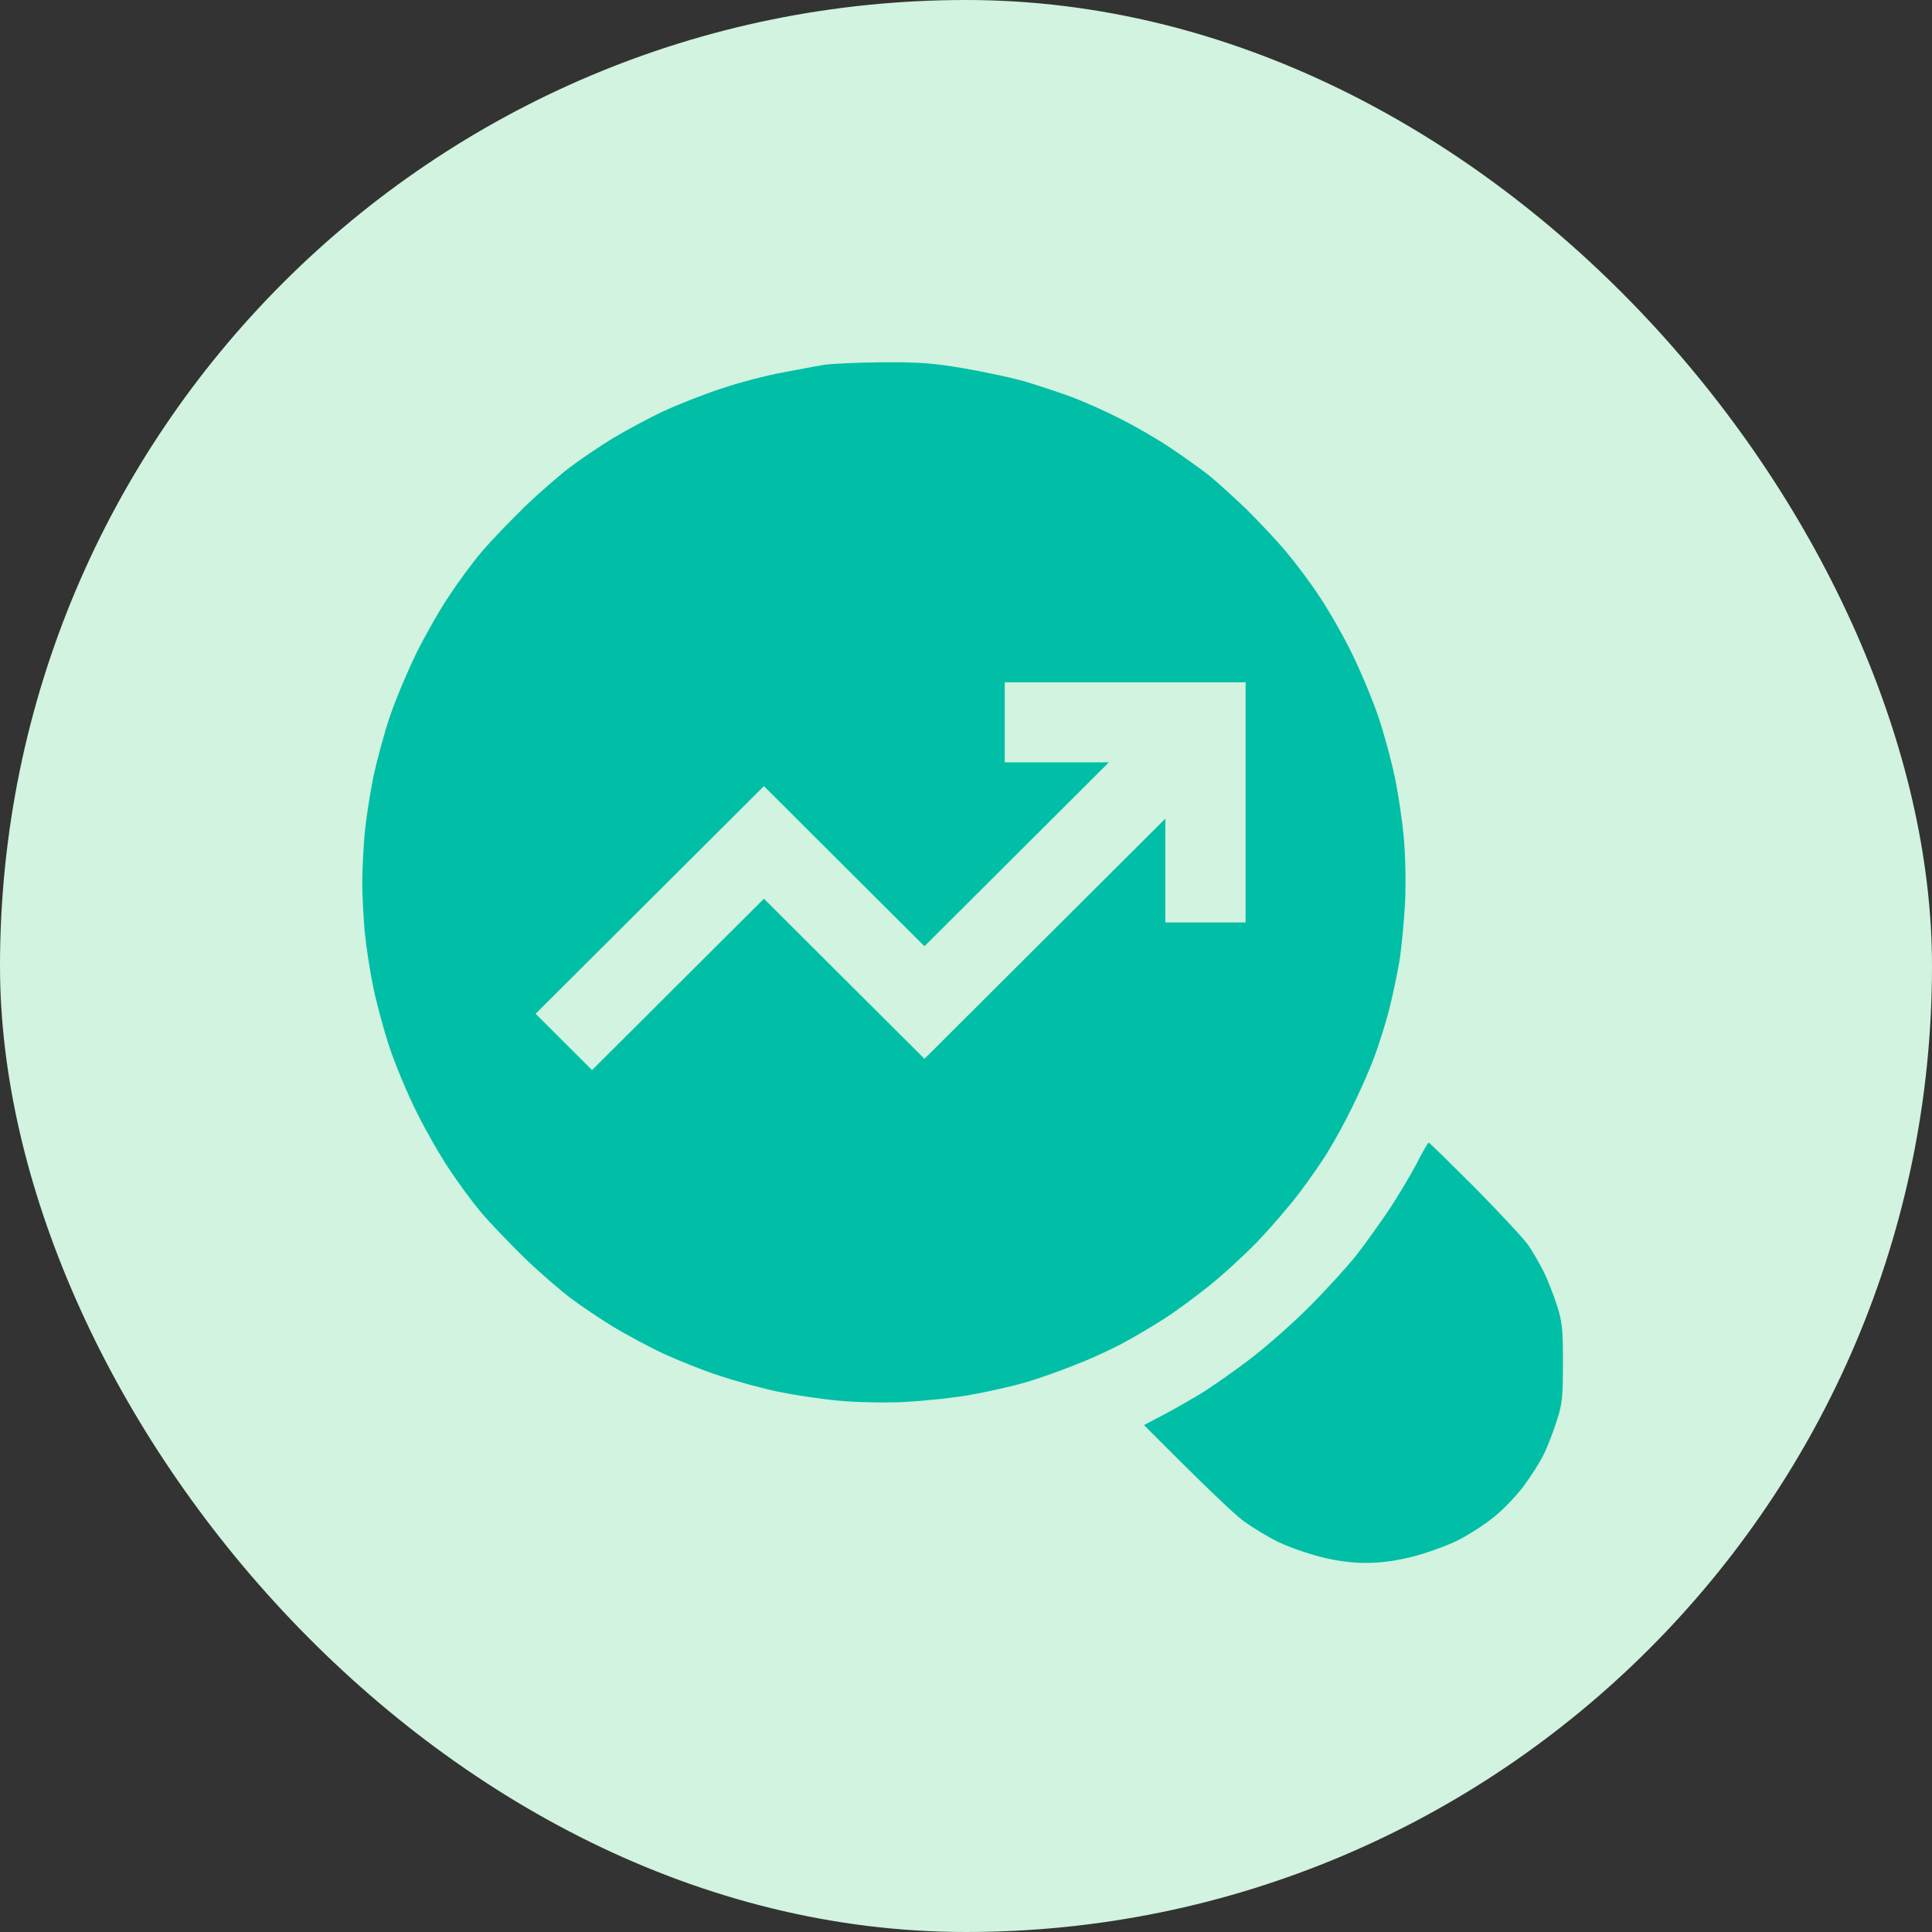
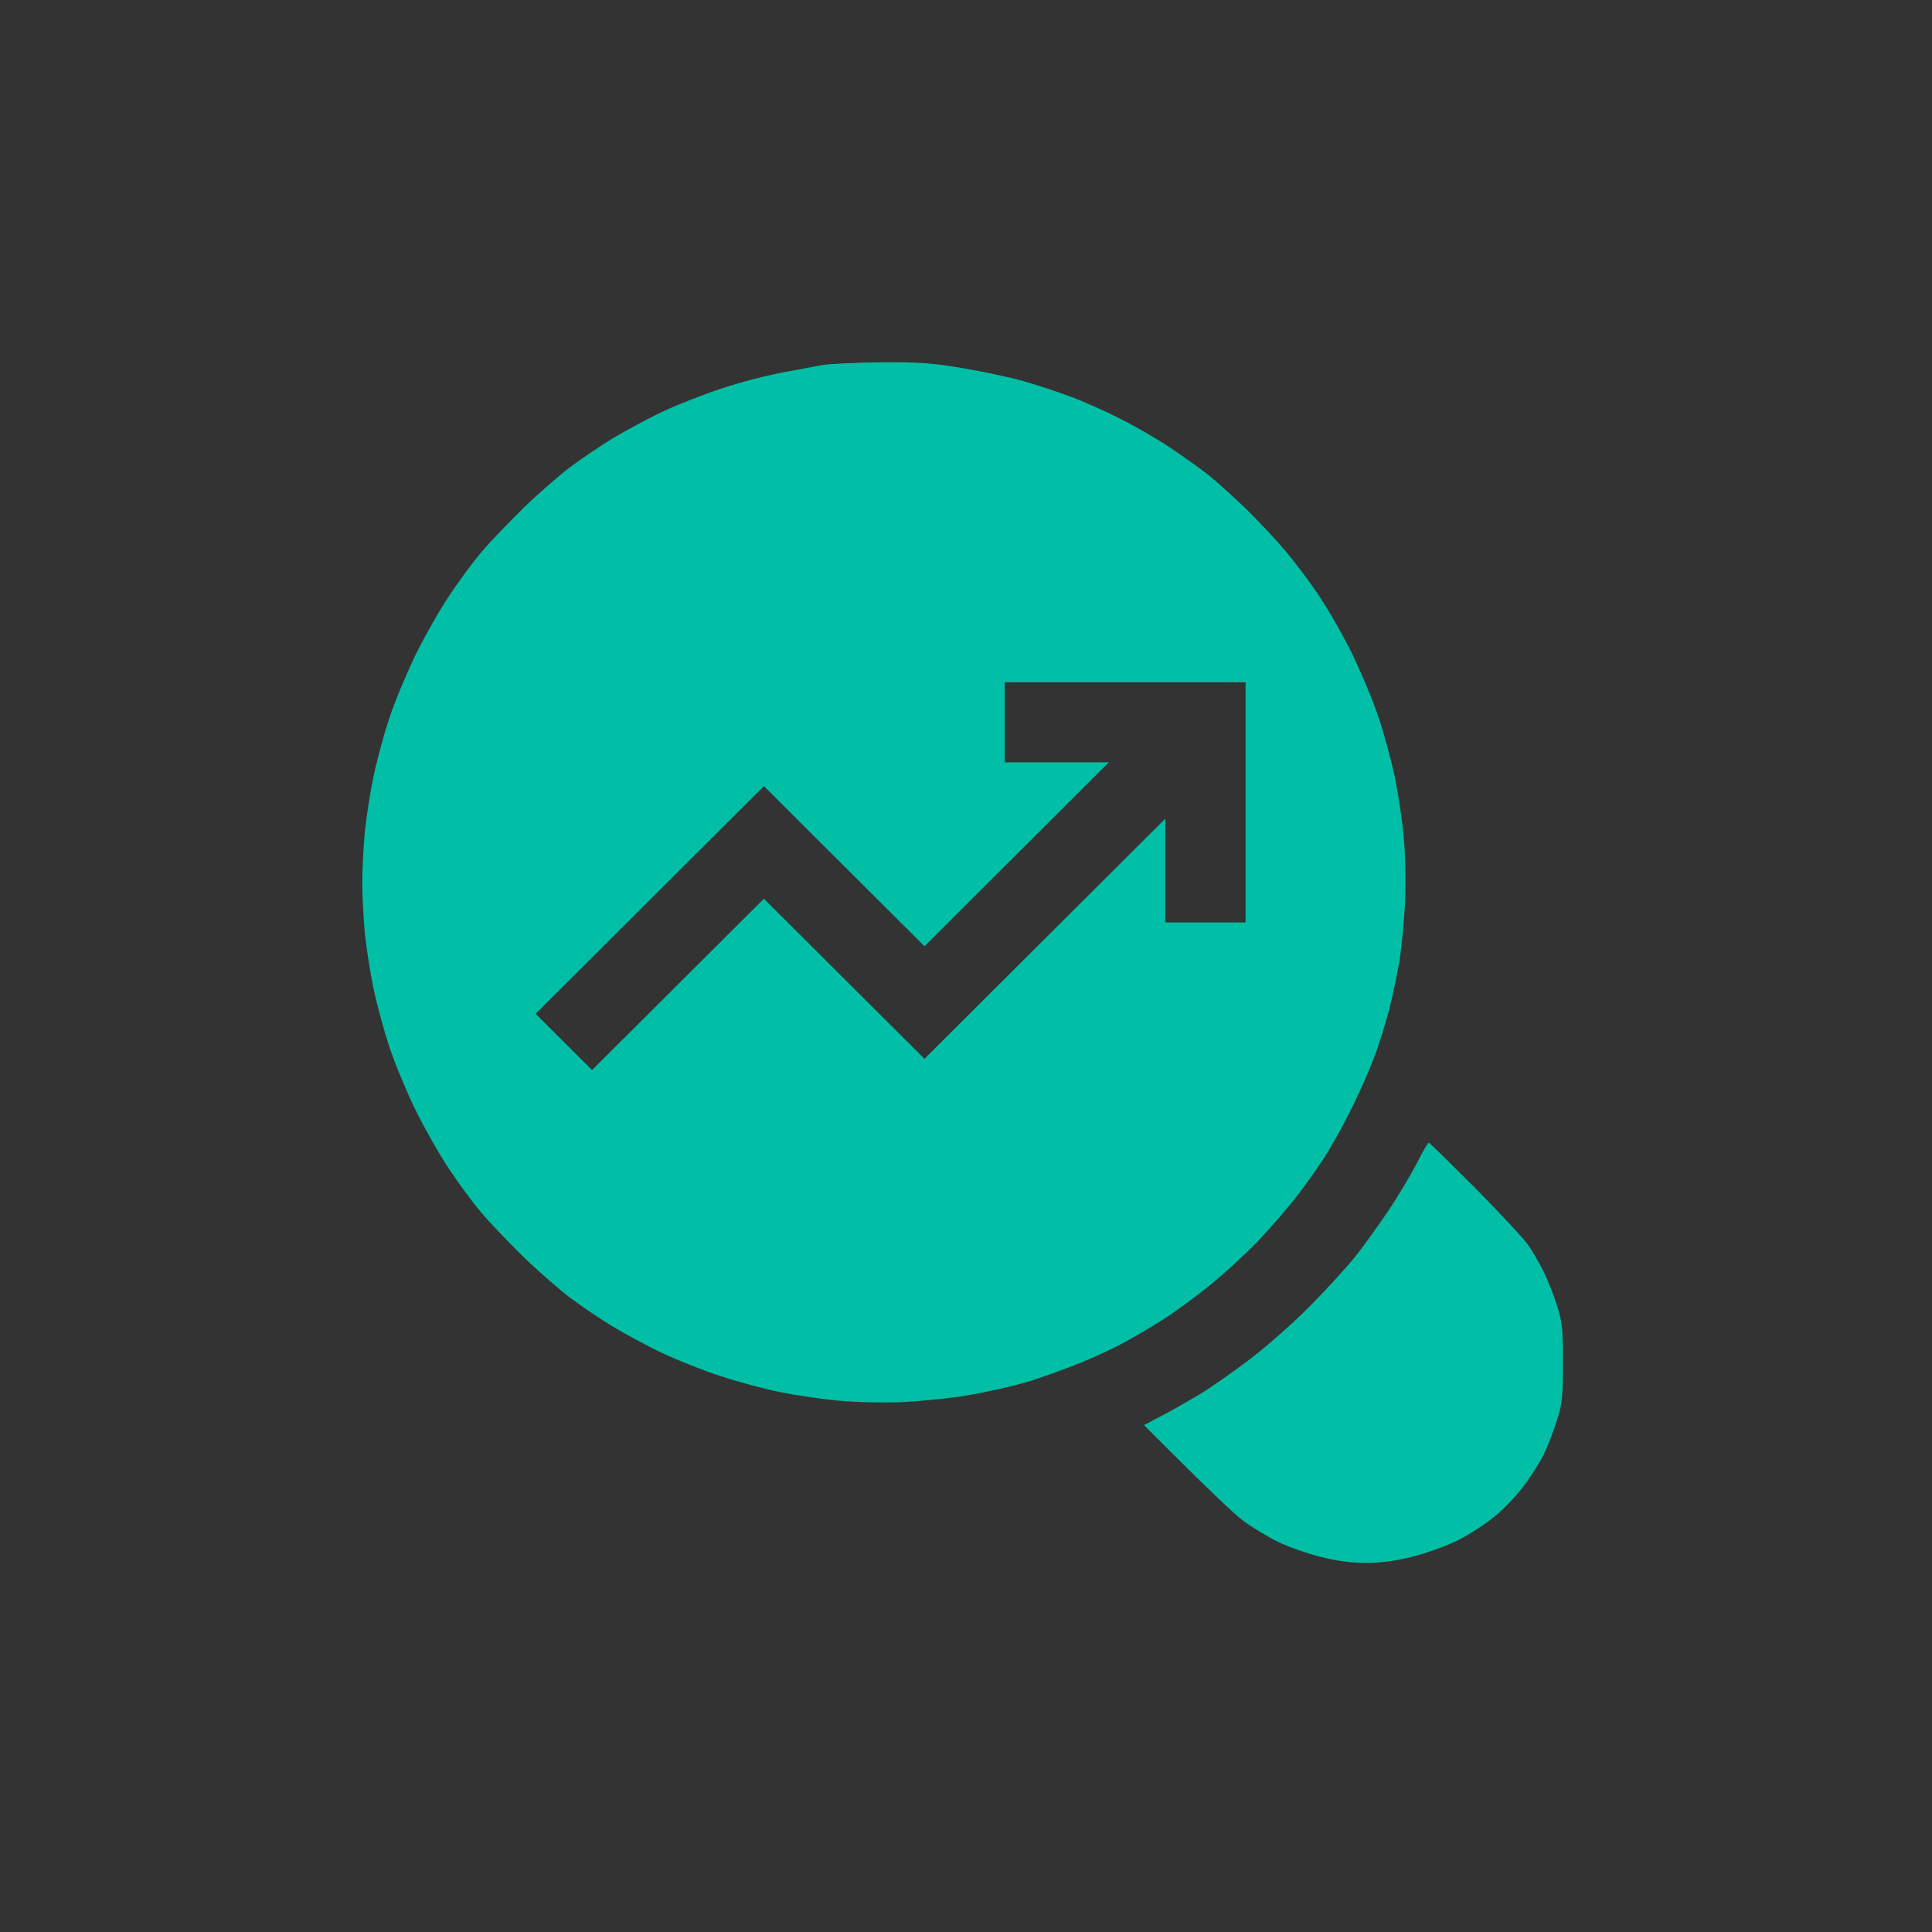
<svg xmlns="http://www.w3.org/2000/svg" width="40" height="40" viewBox="0 0 40 40" fill="none">
  <rect x="0" y="0" width="40" height="40" fill="#333333" stroke="none" />
-   <rect width="40" height="40" rx="20" fill="#D1F3DF" />
  <path fill-rule="evenodd" clip-rule="evenodd" d="M18.241 7.501C19.031 7.496 19.311 7.516 19.95 7.625C20.376 7.698 20.932 7.817 21.187 7.889C21.441 7.962 21.877 8.107 22.148 8.205C22.418 8.304 22.885 8.511 23.186 8.666C23.488 8.816 23.955 9.086 24.225 9.267C24.495 9.448 24.859 9.707 25.03 9.842C25.202 9.982 25.55 10.298 25.804 10.541C26.053 10.79 26.422 11.178 26.614 11.406C26.807 11.634 27.123 12.054 27.311 12.339C27.503 12.624 27.809 13.157 27.991 13.53C28.173 13.903 28.422 14.494 28.541 14.851C28.661 15.208 28.812 15.768 28.879 16.094C28.947 16.421 29.03 16.97 29.061 17.311C29.097 17.674 29.108 18.233 29.092 18.658C29.071 19.057 29.019 19.606 28.978 19.875C28.931 20.145 28.838 20.601 28.765 20.886C28.692 21.171 28.552 21.626 28.448 21.896C28.349 22.165 28.142 22.631 27.991 22.932C27.846 23.232 27.622 23.636 27.497 23.838C27.378 24.04 27.108 24.424 26.905 24.693C26.703 24.962 26.313 25.413 26.043 25.698C25.773 25.977 25.316 26.397 25.03 26.625C24.745 26.853 24.324 27.164 24.095 27.309C23.867 27.454 23.503 27.671 23.29 27.785C23.077 27.904 22.646 28.107 22.329 28.231C22.012 28.36 21.524 28.536 21.238 28.619C20.953 28.702 20.428 28.821 20.07 28.883C19.711 28.946 19.093 29.008 18.693 29.029C18.273 29.044 17.701 29.034 17.343 28.997C17 28.966 16.45 28.883 16.122 28.816C15.795 28.749 15.245 28.599 14.902 28.485C14.559 28.376 14.034 28.163 13.733 28.024C13.432 27.884 12.964 27.63 12.694 27.469C12.424 27.304 12.024 27.034 11.811 26.874C11.598 26.713 11.167 26.34 10.855 26.04C10.549 25.739 10.144 25.32 9.967 25.107C9.785 24.895 9.484 24.486 9.297 24.201C9.105 23.916 8.799 23.377 8.617 23.009C8.435 22.642 8.186 22.046 8.066 21.689C7.947 21.331 7.796 20.772 7.729 20.445C7.661 20.119 7.583 19.606 7.552 19.306C7.526 19.005 7.5 18.539 7.5 18.27C7.5 18 7.526 17.534 7.552 17.234C7.583 16.933 7.661 16.421 7.729 16.094C7.796 15.768 7.947 15.208 8.066 14.851C8.186 14.494 8.435 13.903 8.617 13.53C8.799 13.162 9.105 12.624 9.297 12.339C9.484 12.054 9.785 11.645 9.967 11.432C10.144 11.22 10.549 10.8 10.855 10.5C11.167 10.199 11.598 9.826 11.811 9.666C12.024 9.505 12.424 9.236 12.694 9.07C12.964 8.91 13.432 8.656 13.733 8.516C14.034 8.376 14.58 8.159 14.954 8.039C15.322 7.915 15.883 7.77 16.2 7.713C16.517 7.651 16.886 7.584 17.031 7.558C17.172 7.532 17.717 7.506 18.236 7.501H18.241ZM20.802 15.783H22.958L19.14 19.591L15.816 16.276L11.089 20.989L12.258 22.155L15.816 18.607L19.14 21.922L24.127 16.949V19.099H25.789V14.126H20.802V15.783ZM29.58 23.657C29.596 23.657 30.027 24.082 30.546 24.6C31.061 25.123 31.554 25.651 31.642 25.781C31.731 25.91 31.871 26.154 31.959 26.325C32.042 26.495 32.167 26.811 32.234 27.024C32.344 27.36 32.359 27.516 32.359 28.215C32.359 28.915 32.344 29.07 32.234 29.407C32.167 29.619 32.048 29.935 31.964 30.106C31.881 30.277 31.689 30.577 31.538 30.779C31.383 30.981 31.113 31.266 30.926 31.411C30.744 31.561 30.406 31.779 30.178 31.893C29.949 32.007 29.528 32.157 29.243 32.23C28.895 32.318 28.578 32.359 28.282 32.359C27.991 32.359 27.669 32.318 27.347 32.235C27.077 32.167 26.677 32.028 26.464 31.924C26.251 31.82 25.924 31.624 25.737 31.484C25.55 31.344 25.015 30.841 23.685 29.505L24.127 29.272C24.371 29.142 24.719 28.94 24.906 28.826C25.093 28.707 25.513 28.417 25.84 28.169C26.168 27.925 26.729 27.433 27.087 27.076C27.445 26.718 27.887 26.231 28.074 25.998C28.261 25.76 28.562 25.335 28.749 25.061C28.936 24.781 29.191 24.351 29.321 24.108C29.445 23.859 29.565 23.657 29.58 23.657Z" fill="#00BFA6" />
</svg>